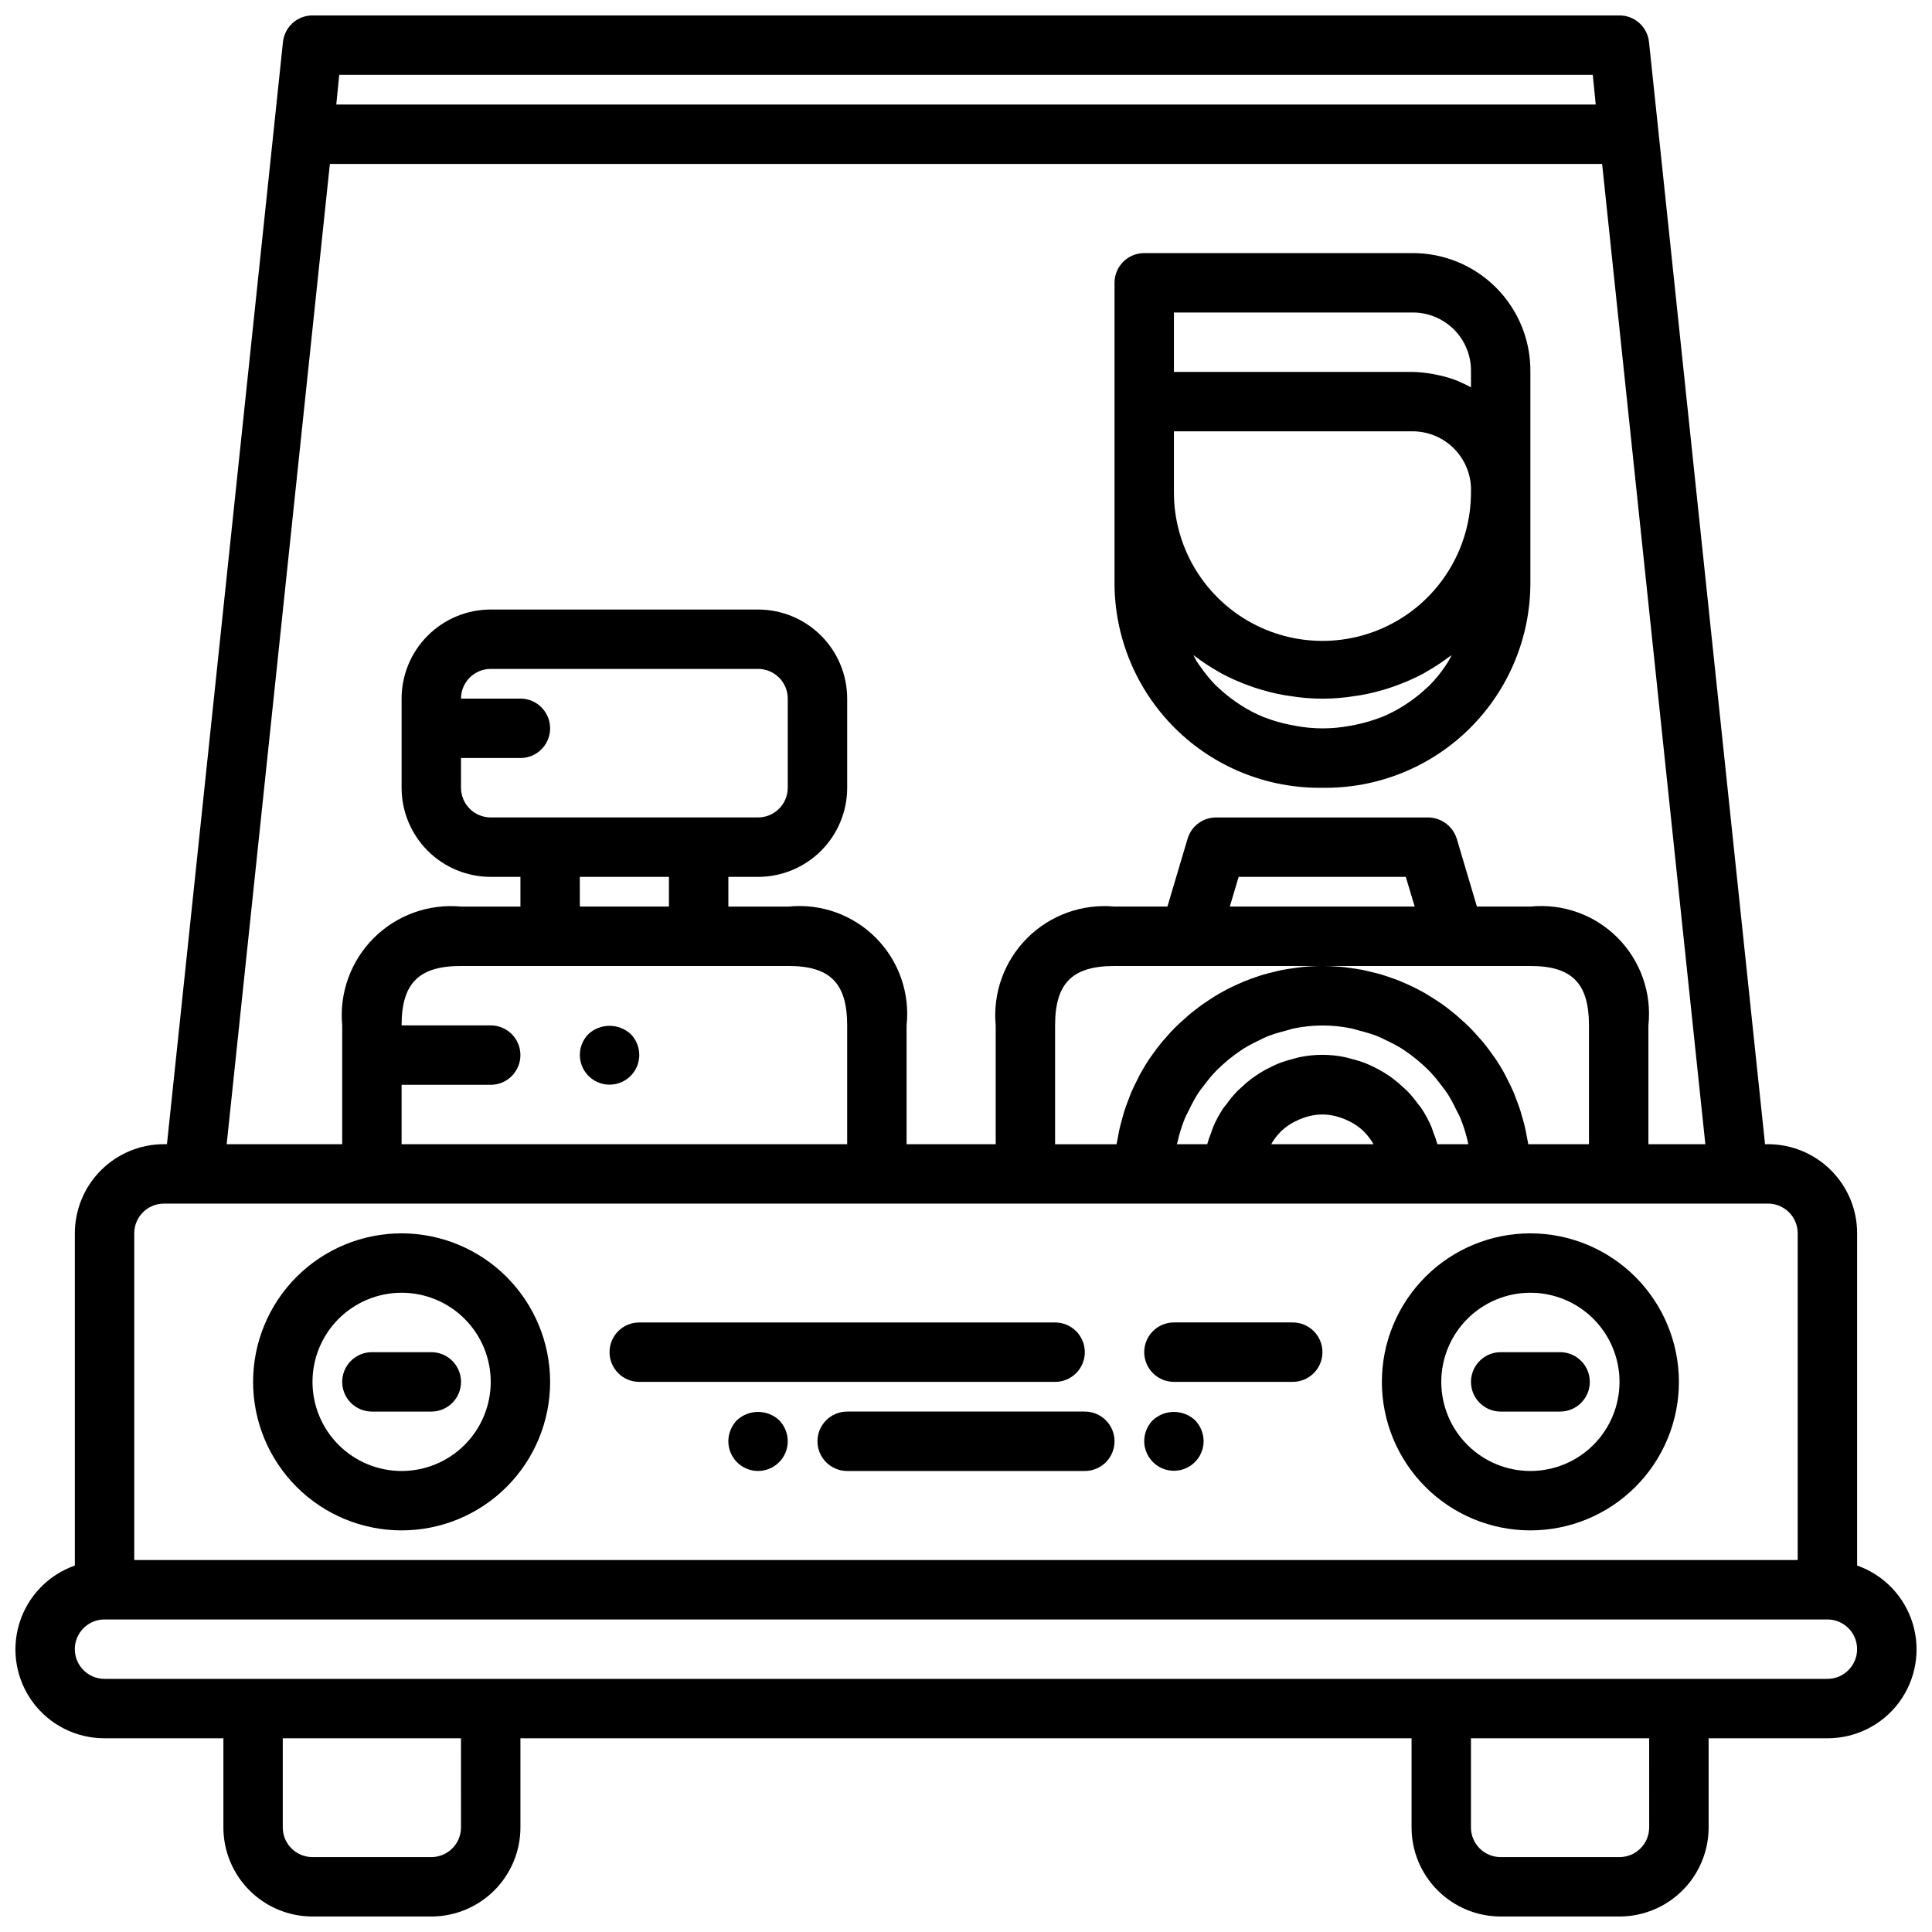
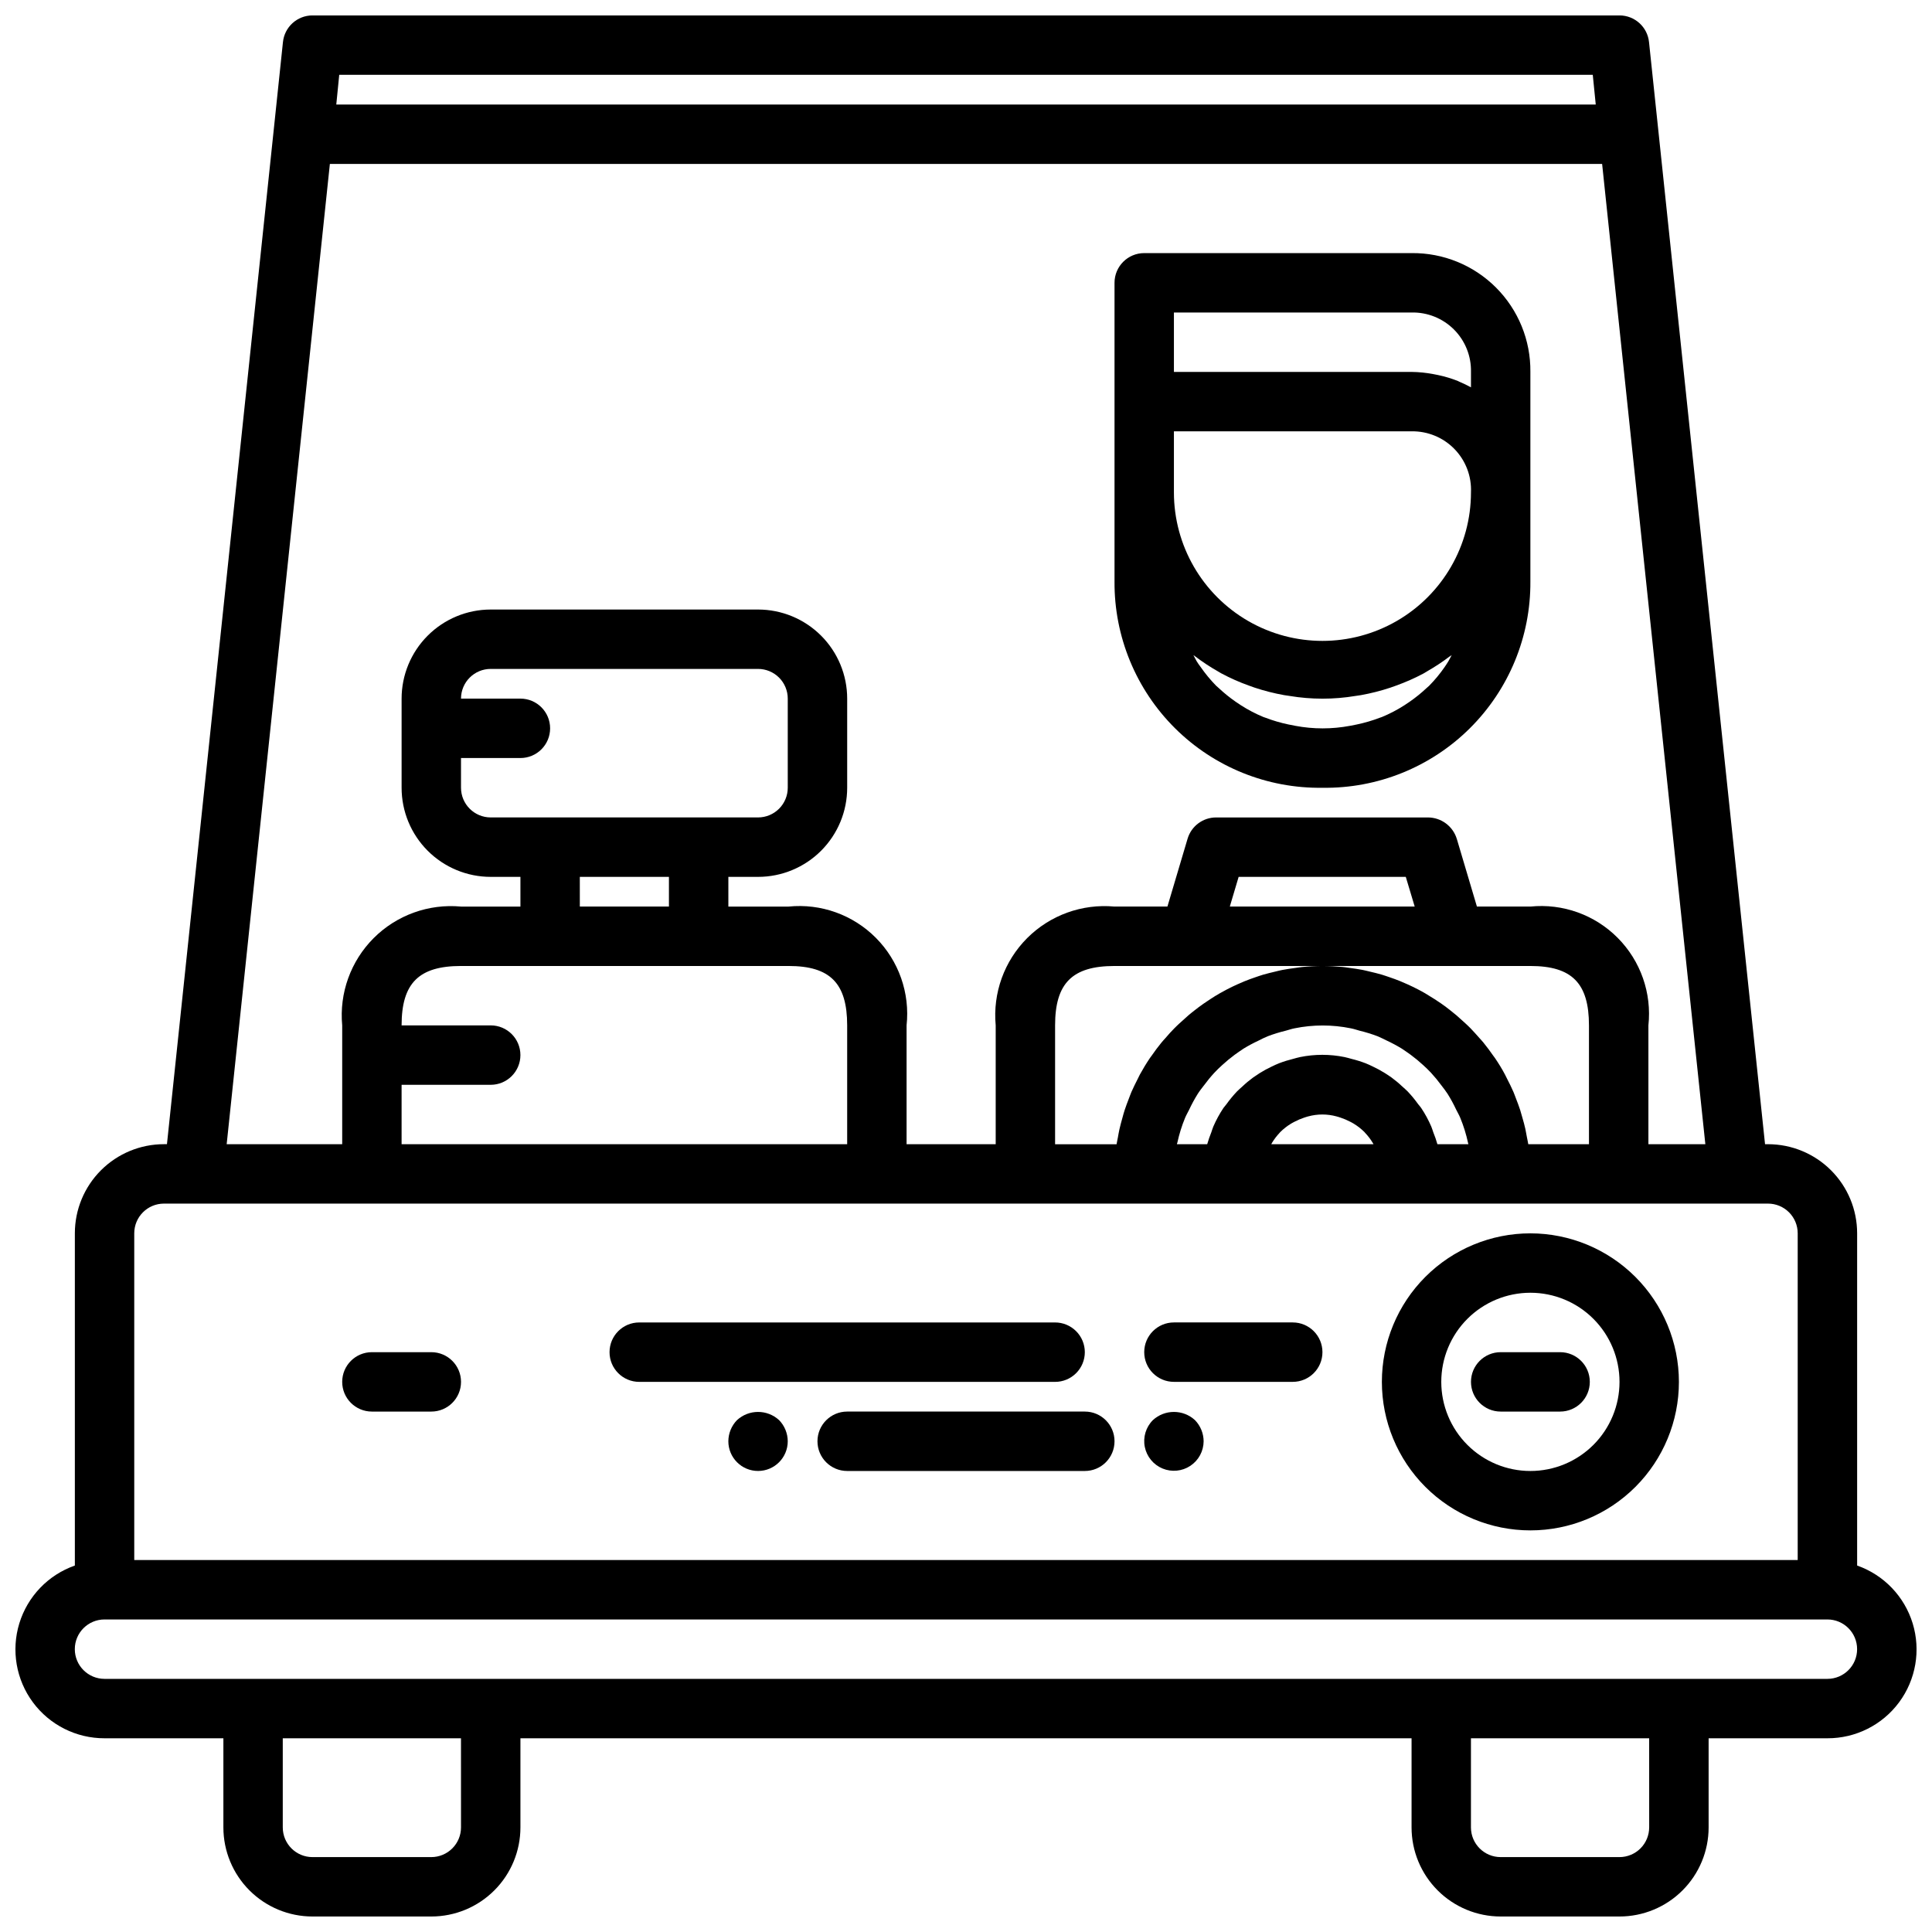
<svg xmlns="http://www.w3.org/2000/svg" width="800px" height="800px" version="1.1" viewBox="144 144 512 512">
  <defs>
    <clipPath id="a">
      <path d="m148.09 148.09h503.81v503.81h-503.81z" />
    </clipPath>
  </defs>
-   <path d="m549.57 470.85c-10.438 0-20.449 4.144-27.832 11.527-7.379 7.383-11.527 17.395-11.527 27.832s4.148 20.449 11.527 27.832c7.383 7.383 17.395 11.527 27.832 11.527 10.441 0 20.449-4.144 27.832-11.527 7.383-7.383 11.527-17.395 11.527-27.832-0.012-10.434-4.16-20.438-11.539-27.816-7.379-7.379-17.383-11.531-27.82-11.543zm0 62.977c-6.262 0-12.27-2.488-16.699-6.918-4.43-4.43-6.918-10.438-6.918-16.699s2.488-12.27 6.918-16.699c4.43-4.43 10.438-6.918 16.699-6.918 6.266 0 12.27 2.488 16.699 6.918 4.43 4.43 6.918 10.438 6.918 16.699s-2.488 12.27-6.918 16.699-10.434 6.918-16.699 6.918z" />
-   <path d="m250.43 470.85c-10.438 0-20.449 4.144-27.832 11.527-7.379 7.383-11.527 17.395-11.527 27.832s4.148 20.449 11.527 27.832c7.383 7.383 17.395 11.527 27.832 11.527s20.449-4.144 27.832-11.527c7.383-7.383 11.527-17.395 11.527-27.832-0.012-10.434-4.164-20.438-11.539-27.816-7.379-7.379-17.387-11.531-27.82-11.543zm0 62.977c-6.262 0-12.27-2.488-16.699-6.918-4.43-4.43-6.918-10.438-6.918-16.699s2.488-12.27 6.918-16.699c4.43-4.43 10.438-6.918 16.699-6.918 6.266 0 12.27 2.488 16.699 6.918 4.43 4.43 6.918 10.438 6.918 16.699s-2.488 12.27-6.918 16.699c-4.43 4.43-10.434 6.918-16.699 6.918z" />
+   <path d="m549.57 470.85c-10.438 0-20.449 4.144-27.832 11.527-7.379 7.383-11.527 17.395-11.527 27.832s4.148 20.449 11.527 27.832c7.383 7.383 17.395 11.527 27.832 11.527 10.441 0 20.449-4.144 27.832-11.527 7.383-7.383 11.527-17.395 11.527-27.832-0.012-10.434-4.16-20.438-11.539-27.816-7.379-7.379-17.383-11.531-27.82-11.543zm0 62.977c-6.262 0-12.27-2.488-16.699-6.918-4.43-4.43-6.918-10.438-6.918-16.699s2.488-12.27 6.918-16.699c4.43-4.43 10.438-6.918 16.699-6.918 6.266 0 12.27 2.488 16.699 6.918 4.43 4.43 6.918 10.438 6.918 16.699s-2.488 12.27-6.918 16.699-10.434 6.918-16.699 6.918" />
  <path d="m431.49 502.34c0-2.09-0.832-4.09-2.309-5.566-1.477-1.477-3.477-2.309-5.566-2.309h-110.21c-4.348 0-7.871 3.527-7.871 7.875 0 4.348 3.523 7.871 7.871 7.871h110.21c2.09 0 4.09-0.828 5.566-2.305 1.477-1.477 2.309-3.481 2.309-5.566z" />
  <path d="m431.49 518.08h-62.977c-4.348 0-7.875 3.523-7.875 7.871 0 4.348 3.527 7.875 7.875 7.875h62.977c4.348 0 7.871-3.527 7.871-7.875 0-4.348-3.523-7.871-7.871-7.871z" />
  <path d="m486.59 494.46h-31.488c-4.348 0-7.871 3.527-7.871 7.875 0 4.348 3.523 7.871 7.871 7.871h31.488c4.348 0 7.871-3.523 7.871-7.871 0-4.348-3.523-7.875-7.871-7.875z" />
  <path d="m494.46 352.77c14.605 0.211 28.68-5.465 39.047-15.75 10.367-10.289 16.156-24.316 16.059-38.922v-55.535c0.094-8.379-3.195-16.441-9.121-22.367-5.926-5.926-13.988-9.215-22.367-9.121h-70.848c-4.348 0-7.871 3.523-7.871 7.871v79.152c-0.098 14.605 5.691 28.633 16.059 38.922 10.367 10.285 24.441 15.961 39.043 15.75zm-33.305-33.488c-0.332-0.527-0.574-1.117-0.883-1.66 0.086 0.062 0.195 0.109 0.277 0.18v0.004c2.039 1.562 4.188 2.981 6.43 4.242 0.227 0.125 0.441 0.277 0.676 0.402l0.004-0.004c2.363 1.266 4.816 2.356 7.344 3.254 0.488 0.18 0.961 0.355 1.457 0.52 2.57 0.855 5.203 1.523 7.871 2 0.473 0.086 0.945 0.141 1.426 0.211 5.781 0.965 11.684 0.965 17.465 0 0.48-0.07 0.961-0.125 1.434-0.211 2.644-0.477 5.254-1.137 7.801-1.984 0.527-0.18 1.039-0.371 1.574-0.559 2.473-0.891 4.883-1.957 7.203-3.188 0.348-0.188 0.668-0.41 1.016-0.605v-0.004c2.008-1.148 3.941-2.422 5.785-3.816 0.203-0.156 0.449-0.277 0.668-0.441-0.309 0.543-0.559 1.133-0.891 1.66s-0.598 0.961-0.922 1.418h0.004c-1.23 1.789-2.617 3.469-4.141 5.023-0.219 0.211-0.473 0.395-0.691 0.613-1.406 1.32-2.91 2.535-4.496 3.637-0.465 0.316-0.93 0.637-1.402 0.938-1.879 1.207-3.867 2.246-5.934 3.102-0.164 0.07-0.355 0.109-0.527 0.18-2 0.766-4.055 1.367-6.148 1.805-0.59 0.125-1.18 0.242-1.785 0.355v-0.004c-4.793 0.902-9.711 0.902-14.5 0-0.605-0.109-1.195-0.227-1.785-0.355l-0.004 0.004c-2.094-0.438-4.148-1.039-6.148-1.805-0.172-0.07-0.363-0.109-0.527-0.18-2.066-0.855-4.051-1.895-5.934-3.102-0.48-0.301-0.938-0.621-1.402-0.938-1.586-1.102-3.09-2.316-4.496-3.637-0.219-0.219-0.473-0.402-0.691-0.613-1.523-1.555-2.906-3.234-4.141-5.023-0.379-0.457-0.668-0.945-0.984-1.418zm72.668-72.633c-1-0.551-2.027-1.047-3.078-1.488l-0.387-0.188c-1.695-0.676-3.449-1.203-5.234-1.578-0.438-0.094-0.875-0.18-1.324-0.262v0.004c-1.887-0.359-3.801-0.555-5.723-0.574h-62.977v-15.746h62.977c4.203-0.094 8.266 1.535 11.238 4.508 2.973 2.973 4.602 7.035 4.508 11.238zm-78.723 11.656h62.977c4.273-0.07 8.387 1.625 11.367 4.688 2.981 3.062 4.566 7.223 4.379 11.492 0 14.062-7.504 27.055-19.68 34.086-12.18 7.031-27.184 7.031-39.363 0-12.176-7.031-19.68-20.023-19.68-34.086z" />
-   <path d="m299.95 418.03c-2.238 2.254-2.898 5.637-1.676 8.57 1.219 2.934 4.086 4.844 7.266 4.844 3.176 0 6.043-1.91 7.266-4.844 1.223-2.934 0.562-6.316-1.676-8.57-3.164-2.902-8.02-2.902-11.18 0z" />
  <g clip-path="url(#a)">
    <path d="m636.16 558.89v-88.047c0-6.266-2.488-12.27-6.918-16.699-4.43-4.43-10.438-6.918-16.699-6.918h-0.789l-28.258-268.44-2.488-23.617v0.004c-0.402-4.019-3.785-7.082-7.824-7.086h-346.37c-4.043 0-7.426 3.062-7.832 7.086l-2.481 23.617-28.258 268.43h-0.789c-6.262 0-12.27 2.488-16.699 6.918-4.43 4.43-6.918 10.434-6.918 16.699v88.047c-7.059 2.481-12.52 8.164-14.715 15.32-2.191 7.152-0.855 14.922 3.602 20.934 4.457 6.008 11.504 9.543 18.988 9.523h31.488v23.617c0 6.262 2.488 12.27 6.914 16.695 4.43 4.43 10.438 6.918 16.699 6.918h31.488c6.266 0 12.273-2.488 16.699-6.918 4.43-4.426 6.918-10.434 6.918-16.695v-23.617h236.16v23.617c0 6.262 2.488 12.27 6.918 16.695 4.43 4.43 10.434 6.918 16.699 6.918h31.488c6.262 0 12.27-2.488 16.699-6.918 4.43-4.426 6.918-10.434 6.918-16.695v-23.617h31.488c7.481 0.02 14.527-3.516 18.984-9.523 4.457-6.012 5.793-13.781 3.602-20.934-2.195-7.156-7.656-12.84-14.715-15.32zm-402.26-395.06h332.2l0.789 7.871-333.77 0.004zm-2.481 23.617h337.16l27.355 259.78h-15.09v-31.488c0.922-8.562-2.066-17.086-8.137-23.195-6.066-6.113-14.57-9.16-23.141-8.293h-14.168l-5.344-17.988h-0.004c-1.039-3.332-4.117-5.609-7.609-5.629h-56.168c-3.484 0-6.555 2.289-7.551 5.629l-5.344 17.988h-14.02c-8.57-0.797-17.055 2.262-23.141 8.348-6.086 6.09-9.148 14.57-8.348 23.141v31.488h-23.617v-31.488c0.926-8.562-2.062-17.086-8.133-23.195-6.07-6.113-14.574-9.16-23.141-8.293h-15.957v-7.871h7.871c6.262 0 12.27-2.488 16.699-6.918 4.43-4.43 6.918-10.434 6.918-16.699v-23.617c0-6.262-2.488-12.27-6.918-16.695-4.43-4.43-10.438-6.918-16.699-6.918h-70.848c-6.266 0-12.27 2.488-16.699 6.918-4.43 4.426-6.918 10.434-6.918 16.695v23.617c0 6.266 2.488 12.27 6.918 16.699 4.43 4.43 10.434 6.918 16.699 6.918h7.871v7.871h-15.742c-8.574-0.797-17.055 2.262-23.141 8.348-6.086 6.09-9.148 14.57-8.348 23.141v31.488h-30.617zm317.59 259.78c-0.086-0.605-0.242-1.195-0.348-1.793-0.133-0.746-0.262-1.488-0.418-2.219-0.227-1.016-0.496-2.008-0.789-3-0.188-0.676-0.371-1.363-0.582-2.023-0.34-1.055-0.738-2.078-1.133-3.102-0.227-0.574-0.426-1.164-0.668-1.73-0.52-1.195-1.102-2.363-1.699-3.519-0.188-0.355-0.348-0.73-0.543-1.086-0.789-1.504-1.707-2.977-2.66-4.383-0.148-0.219-0.316-0.418-0.465-0.629-0.82-1.188-1.68-2.336-2.582-3.449-0.348-0.434-0.73-0.828-1.094-1.242-0.789-0.867-1.504-1.715-2.305-2.527-0.441-0.465-0.922-0.891-1.387-1.332-0.789-0.723-1.574-1.441-2.363-2.125-0.527-0.441-1.062-0.852-1.574-1.273-0.789-0.629-1.574-1.234-2.426-1.82-0.582-0.41-1.18-0.789-1.77-1.18-0.836-0.535-1.684-1.062-2.551-1.574-0.621-0.363-1.25-0.699-1.891-1.031-0.891-0.465-1.785-0.891-2.699-1.309-0.652-0.301-1.316-0.59-1.984-0.859-0.938-0.387-1.898-0.723-2.859-1.055-0.676-0.227-1.355-0.473-2.039-0.676-1.016-0.301-2.047-0.543-3.086-0.789-0.668-0.156-1.324-0.332-2-0.465-1.156-0.227-2.363-0.387-3.512-0.543-0.582-0.07-1.148-0.18-1.738-0.234-1.762-0.16-3.562-0.262-5.383-0.262-1.82 0-3.621 0.102-5.398 0.277-0.582 0.055-1.148 0.164-1.723 0.234-1.188 0.156-2.363 0.316-3.527 0.543-0.676 0.133-1.332 0.309-1.992 0.465-1.039 0.25-2.07 0.496-3.086 0.789-0.684 0.203-1.363 0.449-2.039 0.676-0.961 0.332-1.922 0.668-2.859 1.055-0.668 0.27-1.332 0.559-1.984 0.859-0.914 0.418-1.82 0.844-2.699 1.309-0.637 0.332-1.258 0.668-1.891 1.031-0.867 0.496-1.715 1.016-2.551 1.574-0.605 0.387-1.188 0.789-1.762 1.18-0.836 0.574-1.637 1.188-2.441 1.82-0.535 0.426-1.07 0.836-1.574 1.273-0.789 0.684-1.574 1.402-2.363 2.125-0.457 0.441-0.938 0.867-1.379 1.332-0.789 0.789-1.574 1.66-2.305 2.527-0.363 0.418-0.746 0.789-1.094 1.242-0.922 1.125-1.777 2.281-2.606 3.481-0.141 0.203-0.301 0.387-0.441 0.598-0.953 1.41-1.844 2.883-2.668 4.383-0.188 0.355-0.348 0.73-0.535 1.086-0.598 1.164-1.18 2.363-1.699 3.519-0.242 0.566-0.441 1.156-0.668 1.73-0.395 1.023-0.789 2.047-1.133 3.102-0.219 0.652-0.395 1.34-0.582 2.016-0.285 1-0.551 2-0.789 3.016-0.164 0.723-0.285 1.465-0.418 2.203-0.102 0.598-0.262 1.188-0.348 1.801h-16.293v-31.504c0-11.18 4.559-15.742 15.742-15.742h110.21c11.02 0 15.531 4.566 15.531 15.742v31.488zm-67.926-0.348c0.582-0.965 1.27-1.867 2.047-2.691 0.062-0.062 0.109-0.133 0.172-0.195 0.855-0.844 1.805-1.59 2.832-2.211 0.309-0.195 0.645-0.348 0.969-0.527v-0.004c0.801-0.418 1.633-0.77 2.488-1.055 0.355-0.109 0.699-0.242 1.062-0.332v0.004c2.477-0.684 5.09-0.684 7.566 0 0.371 0.086 0.715 0.219 1.07 0.332v-0.004c0.855 0.285 1.688 0.637 2.488 1.055 0.324 0.18 0.66 0.332 0.969 0.527v0.004c1.023 0.621 1.977 1.367 2.832 2.211 0.062 0.062 0.109 0.133 0.164 0.195 0.781 0.82 1.473 1.723 2.055 2.691 0.07 0.109 0.125 0.227 0.195 0.348h-27.086c0.07-0.117 0.125-0.234 0.176-0.348zm43.848 0.348h-0.004c-0.301-1.07-0.664-2.121-1.086-3.148-0.18-0.496-0.316-1.023-0.527-1.512-0.742-1.73-1.645-3.387-2.691-4.953-0.227-0.348-0.52-0.645-0.789-0.984l0.004 0.004c-0.848-1.191-1.777-2.32-2.781-3.379-0.465-0.473-0.969-0.898-1.457-1.34-0.887-0.848-1.832-1.633-2.824-2.359-0.582-0.426-1.172-0.789-1.793-1.195h-0.004c-1.012-0.633-2.066-1.203-3.148-1.711-0.652-0.316-1.289-0.621-1.961-0.883l0.004 0.004c-1.219-0.465-2.465-0.852-3.734-1.16-0.605-0.156-1.188-0.355-1.812-0.473h0.004c-3.894-0.797-7.914-0.797-11.809 0-0.621 0.117-1.203 0.316-1.82 0.473-1.262 0.309-2.508 0.695-3.723 1.16-0.668 0.262-1.309 0.566-1.961 0.883v-0.004c-1.078 0.508-2.133 1.078-3.148 1.711-0.613 0.387-1.203 0.789-1.785 1.195-0.992 0.727-1.938 1.512-2.828 2.359-0.488 0.441-0.992 0.867-1.457 1.34h0.004c-1.004 1.062-1.938 2.191-2.789 3.379-0.242 0.34-0.535 0.637-0.789 0.984l0.004-0.004c-1.047 1.566-1.949 3.223-2.695 4.953-0.211 0.488-0.348 1.016-0.527 1.512-0.418 1.027-0.781 2.078-1.086 3.148h-8.027c0-0.141 0.086-0.27 0.117-0.418 0.488-2.238 1.168-4.43 2.039-6.547 0.309-0.746 0.73-1.449 1.086-2.18v-0.004c0.672-1.434 1.426-2.828 2.266-4.172 0.496-0.789 1.07-1.504 1.637-2.242h0.004c0.863-1.176 1.789-2.305 2.777-3.379 0.652-0.699 1.348-1.363 2.055-2.008 1.059-0.973 2.168-1.891 3.32-2.746 0.789-0.566 1.574-1.117 2.363-1.637 1.273-0.777 2.586-1.48 3.938-2.109 0.789-0.41 1.645-0.836 2.504-1.18h-0.004c1.543-0.582 3.121-1.07 4.727-1.457 0.789-0.203 1.527-0.48 2.32-0.629 4.934-1.008 10.023-1.008 14.957 0 0.789 0.148 1.574 0.426 2.32 0.629h0.004c1.602 0.387 3.18 0.875 4.723 1.457 0.859 0.348 1.676 0.789 2.504 1.18 1.348 0.629 2.664 1.332 3.934 2.109 0.789 0.52 1.574 1.07 2.363 1.637 1.156 0.855 2.266 1.773 3.32 2.746 0.707 0.645 1.402 1.309 2.055 2.008 0.988 1.074 1.918 2.203 2.781 3.379 0.559 0.738 1.141 1.465 1.637 2.242 0.84 1.344 1.598 2.738 2.266 4.172 0.355 0.73 0.789 1.434 1.086 2.18v0.004c0.871 2.117 1.551 4.309 2.039 6.547 0 0.148 0.086 0.277 0.117 0.418zm-8.383-70.848 2.363 7.871h-48.992l0.227-0.789 2.109-7.086zm-266.12 70.848v-15.742h23.617c4.348 0 7.871-3.527 7.871-7.875 0-4.348-3.523-7.871-7.871-7.871h-23.617c0-11.18 4.566-15.742 15.742-15.742h86.809c11.02 0 15.531 4.566 15.531 15.742v31.488zm15.742-102.34h15.746c4.348 0 7.871-3.523 7.871-7.871 0-4.348-3.523-7.875-7.871-7.875h-15.742c0-4.348 3.523-7.871 7.871-7.871h70.848c2.086 0 4.09 0.832 5.566 2.305 1.477 1.477 2.305 3.481 2.305 5.566v23.617c0 2.09-0.828 4.09-2.305 5.566-1.477 1.477-3.481 2.305-5.566 2.305h-70.848c-4.348 0-7.871-3.523-7.871-7.871zm31.488 31.488h23.617v7.871h-23.613zm-118.08 94.465c0-4.348 3.523-7.871 7.871-7.871h425.09c2.09 0 4.09 0.828 5.566 2.305s2.305 3.477 2.305 5.566v86.59h-440.83zm86.594 157.44c0 2.086-0.832 4.09-2.309 5.566-1.477 1.473-3.477 2.305-5.566 2.305h-31.488c-4.348 0-7.871-3.523-7.871-7.871v-23.617h47.23zm314.88 0h-0.004c0 2.086-0.828 4.09-2.305 5.566-1.477 1.473-3.481 2.305-5.566 2.305h-31.488c-4.348 0-7.871-3.523-7.871-7.871v-23.617h47.23zm47.23-39.359-456.58-0.004c-4.348 0-7.875-3.523-7.875-7.871 0-4.348 3.527-7.871 7.875-7.871h456.58c4.348 0 7.871 3.523 7.871 7.871 0 4.348-3.523 7.871-7.871 7.871z" />
  </g>
  <path d="m258.3 502.34h-15.742c-4.348 0-7.871 3.523-7.871 7.871 0 4.348 3.523 7.871 7.871 7.871h15.742c4.348 0 7.875-3.523 7.875-7.871 0-4.348-3.527-7.871-7.875-7.871z" />
  <path d="m557.44 502.34h-15.742c-4.348 0-7.871 3.523-7.871 7.871 0 4.348 3.523 7.871 7.871 7.871h15.742c4.348 0 7.875-3.523 7.875-7.871 0-4.348-3.527-7.871-7.875-7.871z" />
  <path d="m449.51 520.36c-1.844 1.859-2.644 4.519-2.129 7.09 0.516 2.57 2.281 4.715 4.703 5.723 2.422 1.004 5.184 0.738 7.367-0.711 2.188-1.449 3.508-3.891 3.523-6.516-0.016-2.086-0.832-4.09-2.285-5.586-3.156-2.914-8.02-2.914-11.18 0z" />
  <path d="m339.3 520.36c-1.453 1.496-2.269 3.5-2.281 5.586 0 4.348 3.523 7.875 7.871 7.875 4.348 0 7.871-3.527 7.871-7.875-0.012-2.086-0.828-4.09-2.281-5.586-3.156-2.914-8.023-2.914-11.18 0z" />
</svg>